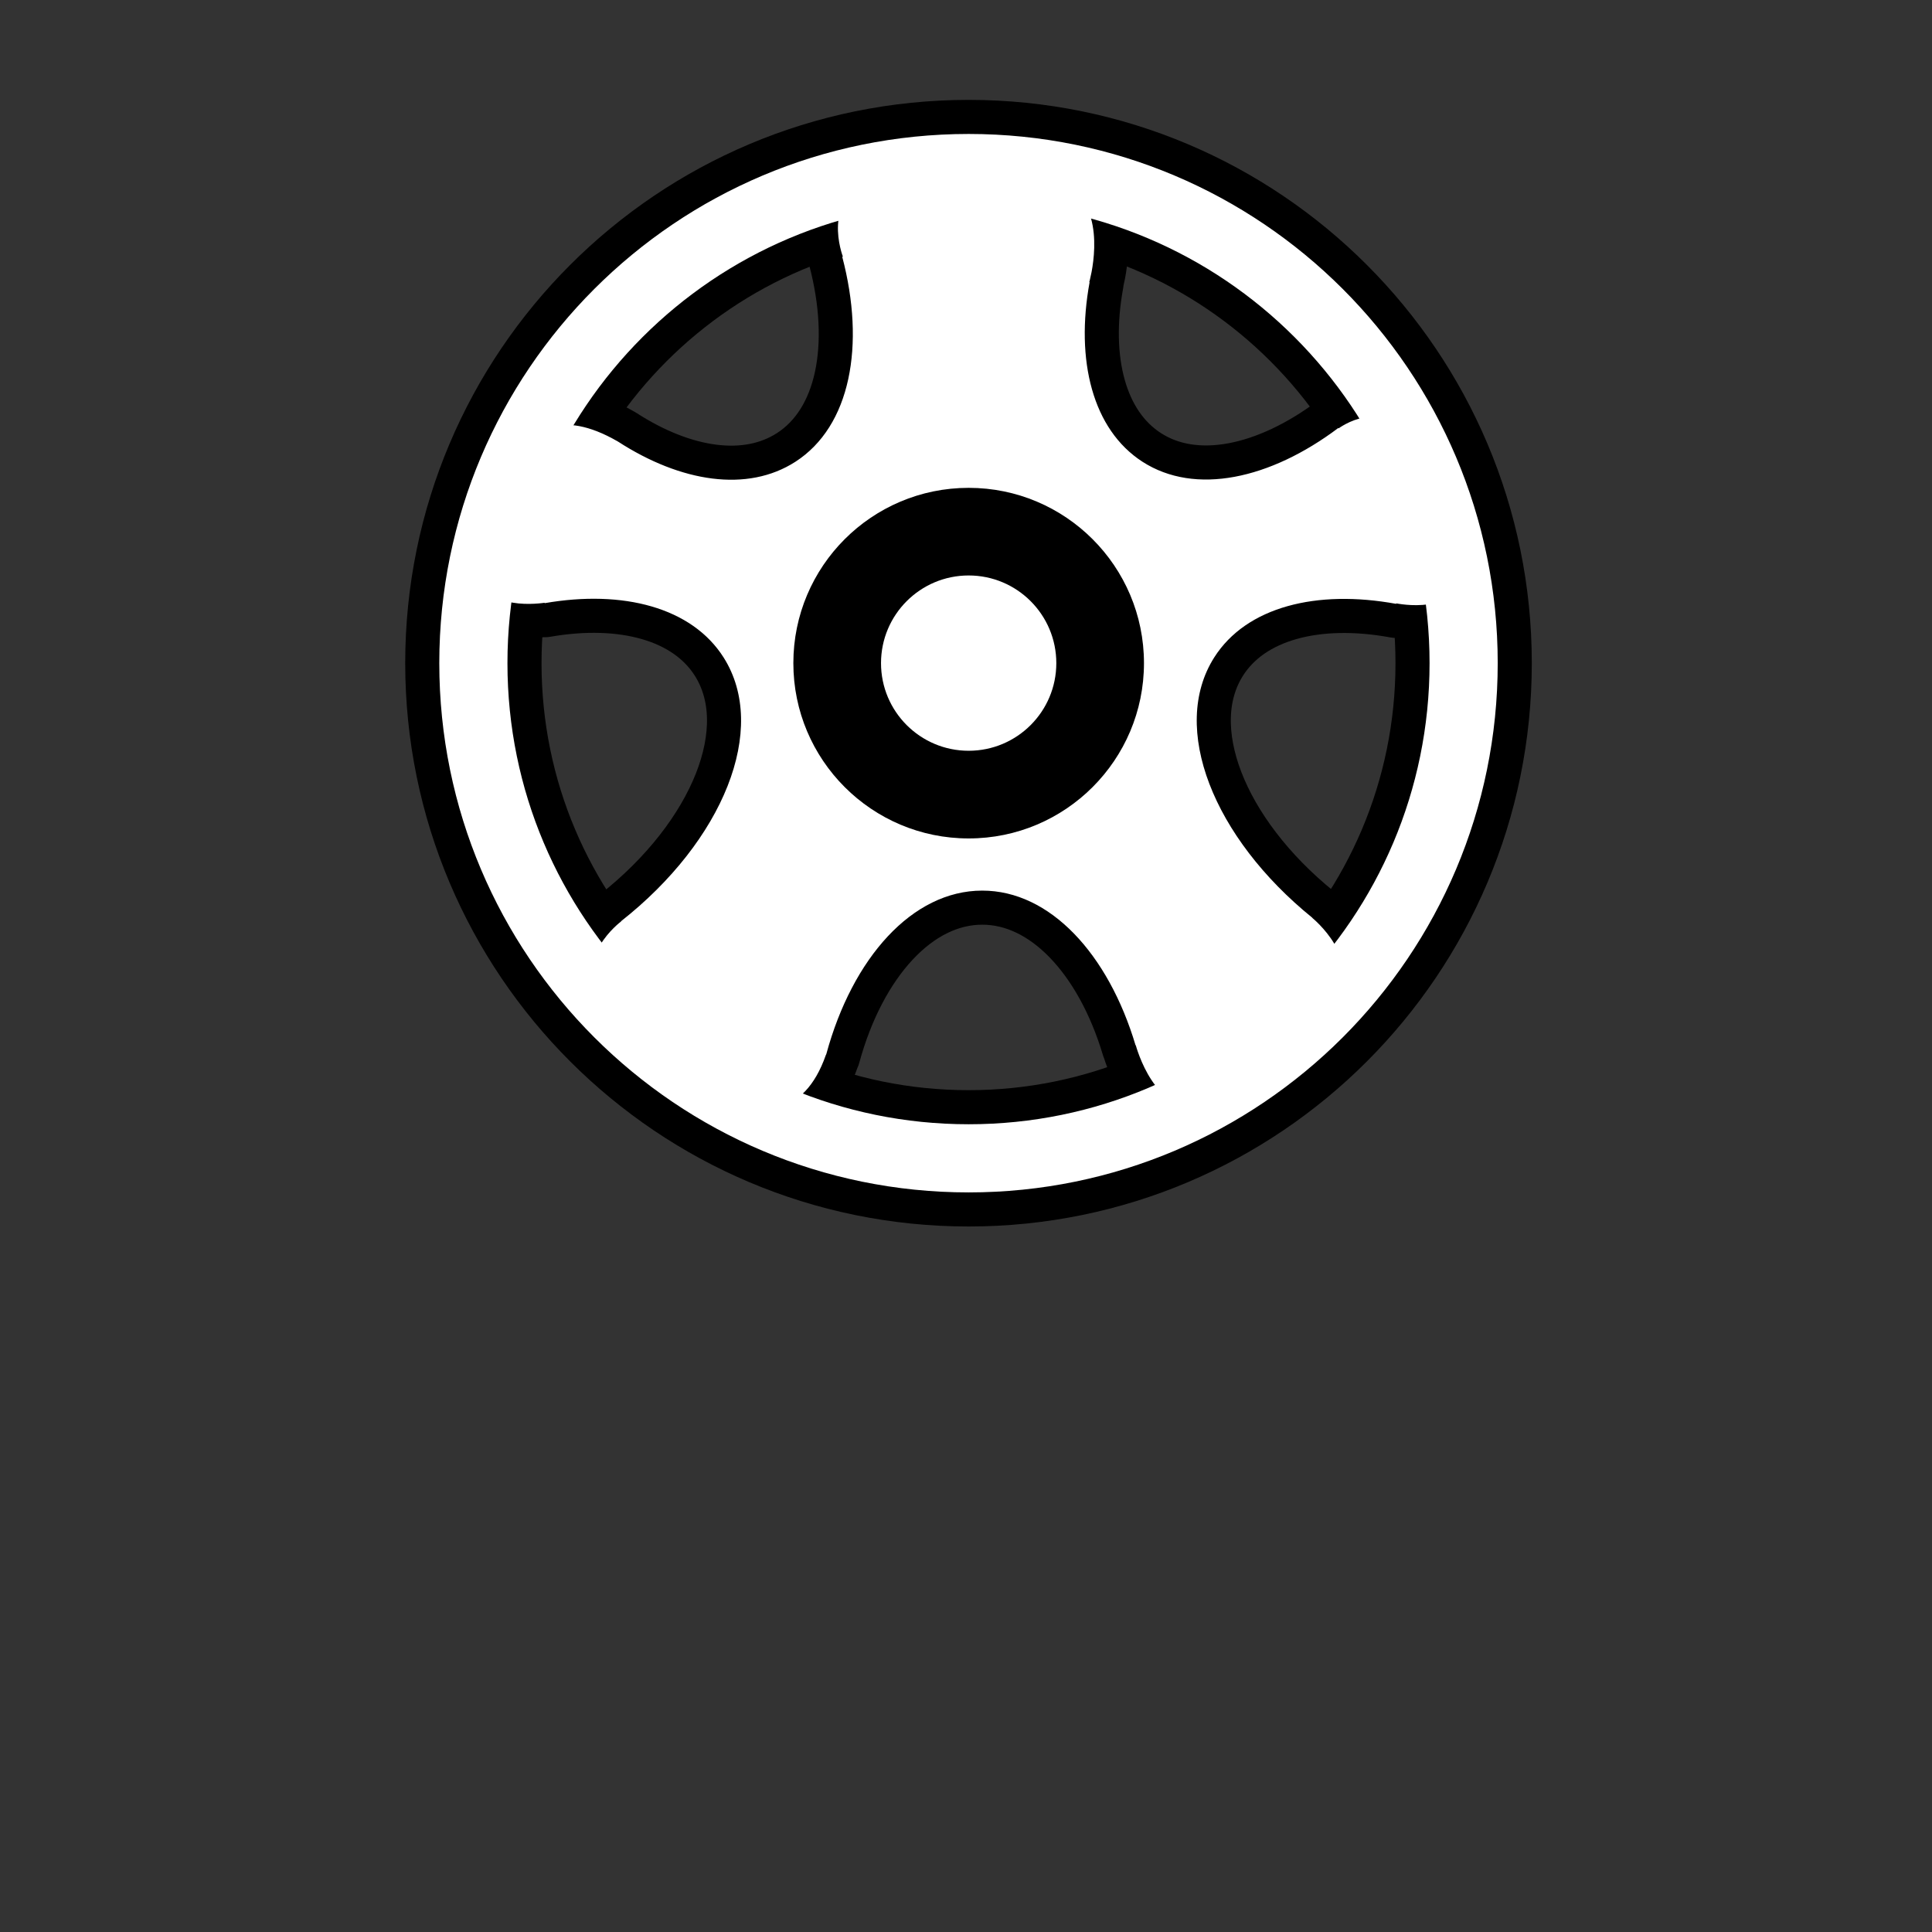
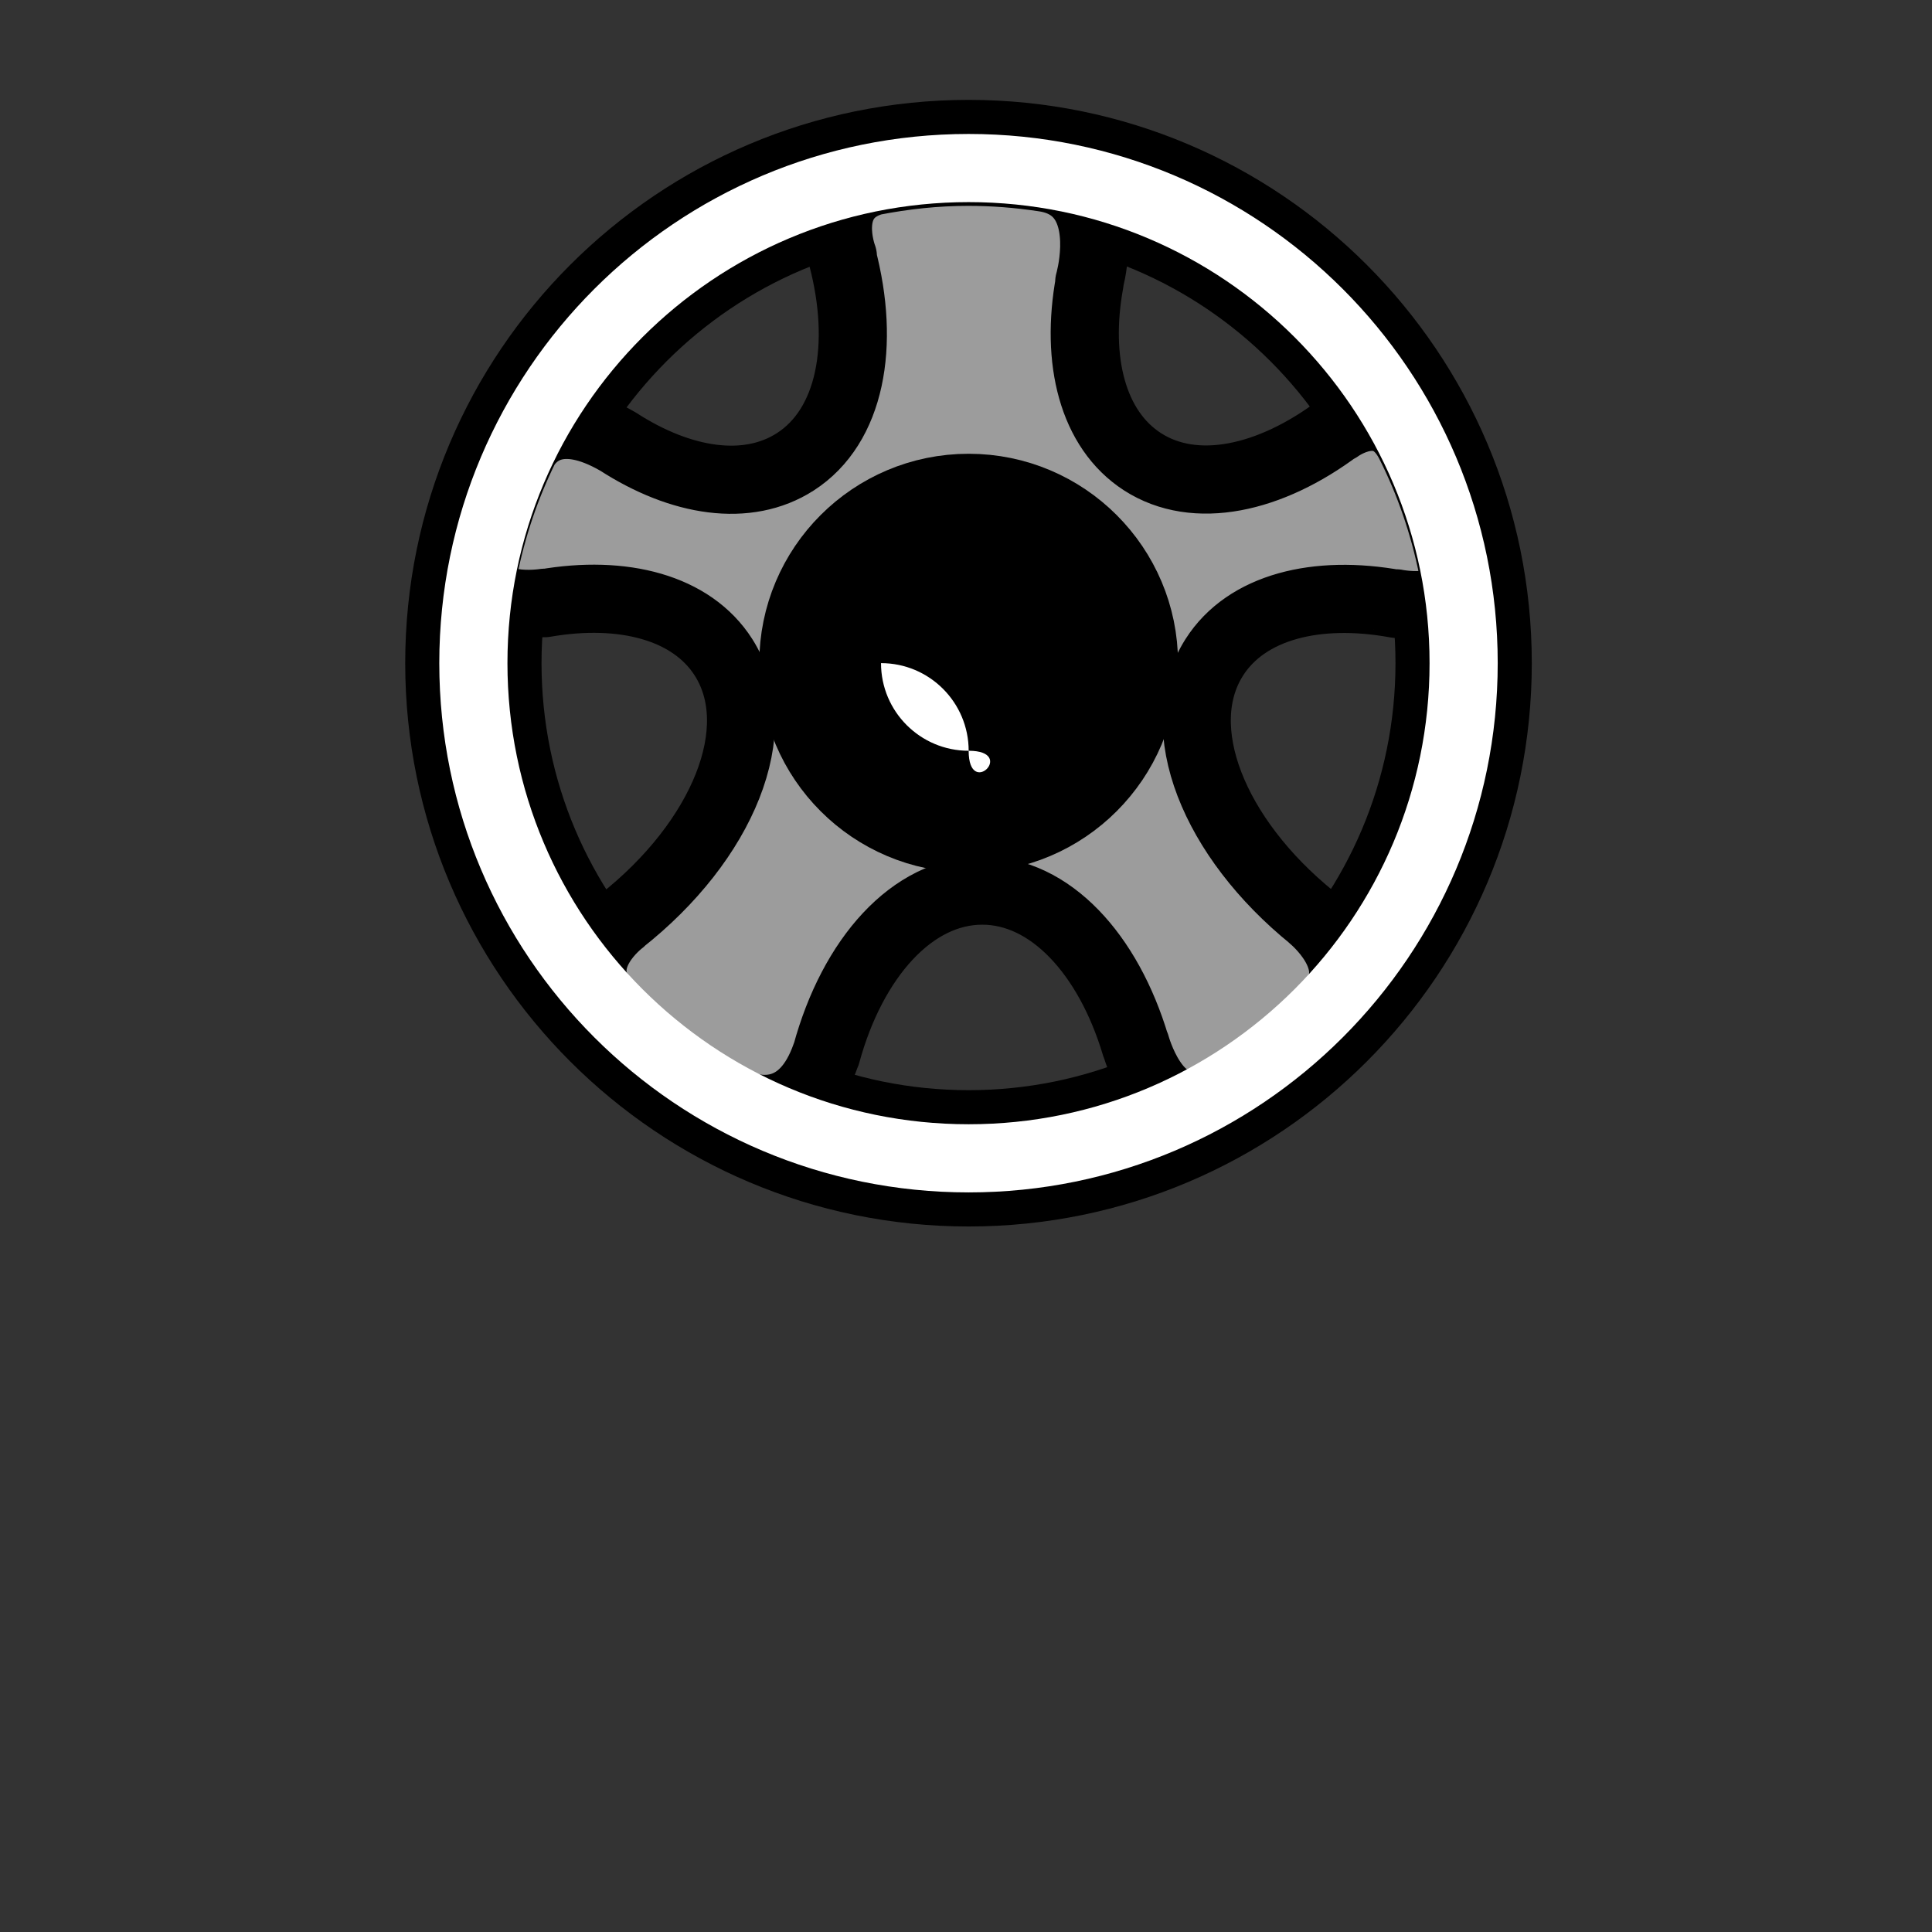
<svg xmlns="http://www.w3.org/2000/svg" version="1.1" x="0px" y="0px" width="170.079px" height="170.079px" viewBox="0 0 170.079 170.079" enable-background="new 0 0 170.079 170.079" xml:space="preserve">
  <rect x="0" y="0" width="170.079" height="170.079" fill="#333333" stroke="none" />
  <g id="Layer_2">
</g>
  <g id="Layer_1">
    <g>
      <path fill="none" stroke="#000000" stroke-width="12" stroke-miterlimit="10" d="M85.274,14.793    c-24.086,0-43.602,19.514-43.602,43.584c0,24.076,19.517,43.594,43.602,43.594c24.061,0,43.574-19.518,43.574-43.594    C128.848,34.307,109.334,14.793,85.274,14.793L85.274,14.793z" />
      <path fill="#9C9C9C" stroke="#000000" stroke-width="6" stroke-linecap="round" stroke-linejoin="round" d="M122.904,53.114    c0,0,0.012,0.041,0.019,0.047c-6.999-1.285-13.191,0.248-16.03,4.711c-3.937,6.203-0.071,15.877,8.639,22.924l-0.006,0.01    c0,0,4.521,3.676,1.91,7.119c-3.039,3.34-6.586,6.214-10.525,8.478c-0.018,0.01-0.023,0.018-0.036,0.02    c-0.007,0-0.007,0.008-0.007,0.008c-0.314,0.184-0.646,0.338-0.969,0.506c-4.146,1.684-5.915-4.926-5.915-4.926l-0.015,0.016    c-2.407-8.057-7.538-13.631-13.507-13.624c-6.152,0.004-11.418,5.926-13.719,14.389c-0.013,0.037-0.028,0.051-0.042,0.086    c-1.979,5.66-5.913,4.91-7.381,4.398c-4.604-2.381-8.753-5.521-12.218-9.329c-2.825-3.546,1.576-6.83,1.576-6.83l-0.011-0.014    c8.986-7.072,13.026-16.934,9.03-23.23c-2.798-4.406-8.862-5.971-15.748-4.775c0-0.008-0.012-0.035-0.012-0.035    s-5.7,0.926-5.376-2.859c0.756-3.793,1.982-7.416,3.648-10.791c0.719-1.156,2.963-3.564,8.174-0.551    c0.005,0.002,0.007,0.002,0.007,0.002c5.557,3.6,11.411,4.504,15.63,1.787c4.861-3.133,6.176-10.262,4.125-18.043l0.056-0.016    c0,0-2.028-5.273,2.661-6.633c2.715-0.529,5.509-0.836,8.374-0.836c2.219,0,4.385,0.172,6.513,0.49    c5.24,0.676,4.758,6.145,4.345,8.332c-0.051,0.232-0.105,0.467-0.151,0.697c-0.031,0.119-0.054,0.201-0.054,0.201l0.032-0.004    c-1.261,6.889,0.263,12.977,4.656,15.811c4.628,2.982,11.231,1.545,17.247-2.98l0.012,0.045c0,0,4.013-3,6.24,1.275    c1.751,3.459,3.036,7.193,3.819,11.105C128.814,54.327,122.904,53.114,122.904,53.114L122.904,53.114z" />
      <path stroke="#000000" stroke-width="6" d="M85.274,42.946c-8.523,0-15.433,6.91-15.433,15.432c0,8.52,6.909,15.432,15.433,15.432    c8.52,0,15.433-6.912,15.433-15.432C100.707,49.856,93.793,42.946,85.274,42.946L85.274,42.946z" />
-       <path fill="#9C9C9C" stroke="#000000" stroke-width="6" d="M85.274,66.092c-4.262,0-7.716-3.455-7.716-7.715    s3.454-7.717,7.716-7.717c4.258,0,7.716,3.455,7.716,7.717S89.532,66.092,85.274,66.092L85.274,66.092z" />
    </g>
    <g>
      <path fill="none" stroke="#FFFFFF" stroke-width="6" stroke-miterlimit="10" d="M85.274,14.793    c-24.086,0-43.602,19.514-43.602,43.584c0,24.076,19.517,43.594,43.602,43.594c24.061,0,43.574-19.518,43.574-43.594    C128.848,34.307,109.334,14.793,85.274,14.793L85.274,14.793z" />
-       <path fill="#FFFFFF" d="M122.904,53.114c0,0,0.012,0.041,0.019,0.047c-6.999-1.285-13.191,0.248-16.03,4.711    c-3.937,6.203-0.071,15.877,8.639,22.924l-0.006,0.01c0,0,4.521,3.676,1.91,7.119c-3.039,3.34-6.586,6.214-10.525,8.478    c-0.018,0.01-0.023,0.018-0.036,0.02c-0.007,0-0.007,0.008-0.007,0.008c-0.314,0.184-0.646,0.338-0.969,0.506    c-4.146,1.684-5.915-4.926-5.915-4.926l-0.015,0.016c-2.407-8.057-7.538-13.631-13.507-13.624    c-6.152,0.004-11.418,5.926-13.719,14.389c-0.013,0.037-0.028,0.051-0.042,0.086c-1.979,5.66-5.913,4.91-7.381,4.398    c-4.604-2.381-8.753-5.521-12.218-9.329c-2.825-3.546,1.576-6.83,1.576-6.83l-0.011-0.014c8.986-7.072,13.026-16.934,9.03-23.23    c-2.798-4.406-8.862-5.971-15.748-4.775c0-0.008-0.012-0.035-0.012-0.035s-5.7,0.926-5.376-2.859    c0.756-3.793,1.982-7.416,3.648-10.791c0.719-1.156,2.963-3.564,8.174-0.551c0.005,0.002,0.007,0.002,0.007,0.002    c5.557,3.6,11.411,4.504,15.63,1.787c4.861-3.133,6.176-10.262,4.125-18.043l0.056-0.016c0,0-2.028-5.273,2.661-6.633    c2.715-0.529,5.509-0.836,8.374-0.836c2.219,0,4.385,0.172,6.513,0.49c5.24,0.676,4.758,6.145,4.345,8.332    c-0.051,0.232-0.105,0.467-0.151,0.697c-0.031,0.119-0.054,0.201-0.054,0.201l0.032-0.004c-1.261,6.889,0.263,12.977,4.656,15.811    c4.628,2.982,11.231,1.545,17.247-2.98l0.012,0.045c0,0,4.013-3,6.24,1.275c1.751,3.459,3.036,7.193,3.819,11.105    C128.814,54.327,122.904,53.114,122.904,53.114L122.904,53.114z" />
-       <path d="M85.274,42.946c-8.523,0-15.433,6.91-15.433,15.432c0,8.52,6.909,15.432,15.433,15.432c8.52,0,15.433-6.912,15.433-15.432    C100.707,49.856,93.793,42.946,85.274,42.946L85.274,42.946z" />
-       <path fill="#FFFFFF" d="M85.274,66.092c-4.262,0-7.716-3.455-7.716-7.715s3.454-7.717,7.716-7.717    c4.258,0,7.716,3.455,7.716,7.717S89.532,66.092,85.274,66.092L85.274,66.092z" />
+       <path fill="#FFFFFF" d="M85.274,66.092c-4.262,0-7.716-3.455-7.716-7.715c4.258,0,7.716,3.455,7.716,7.717S89.532,66.092,85.274,66.092L85.274,66.092z" />
    </g>
  </g>
</svg>